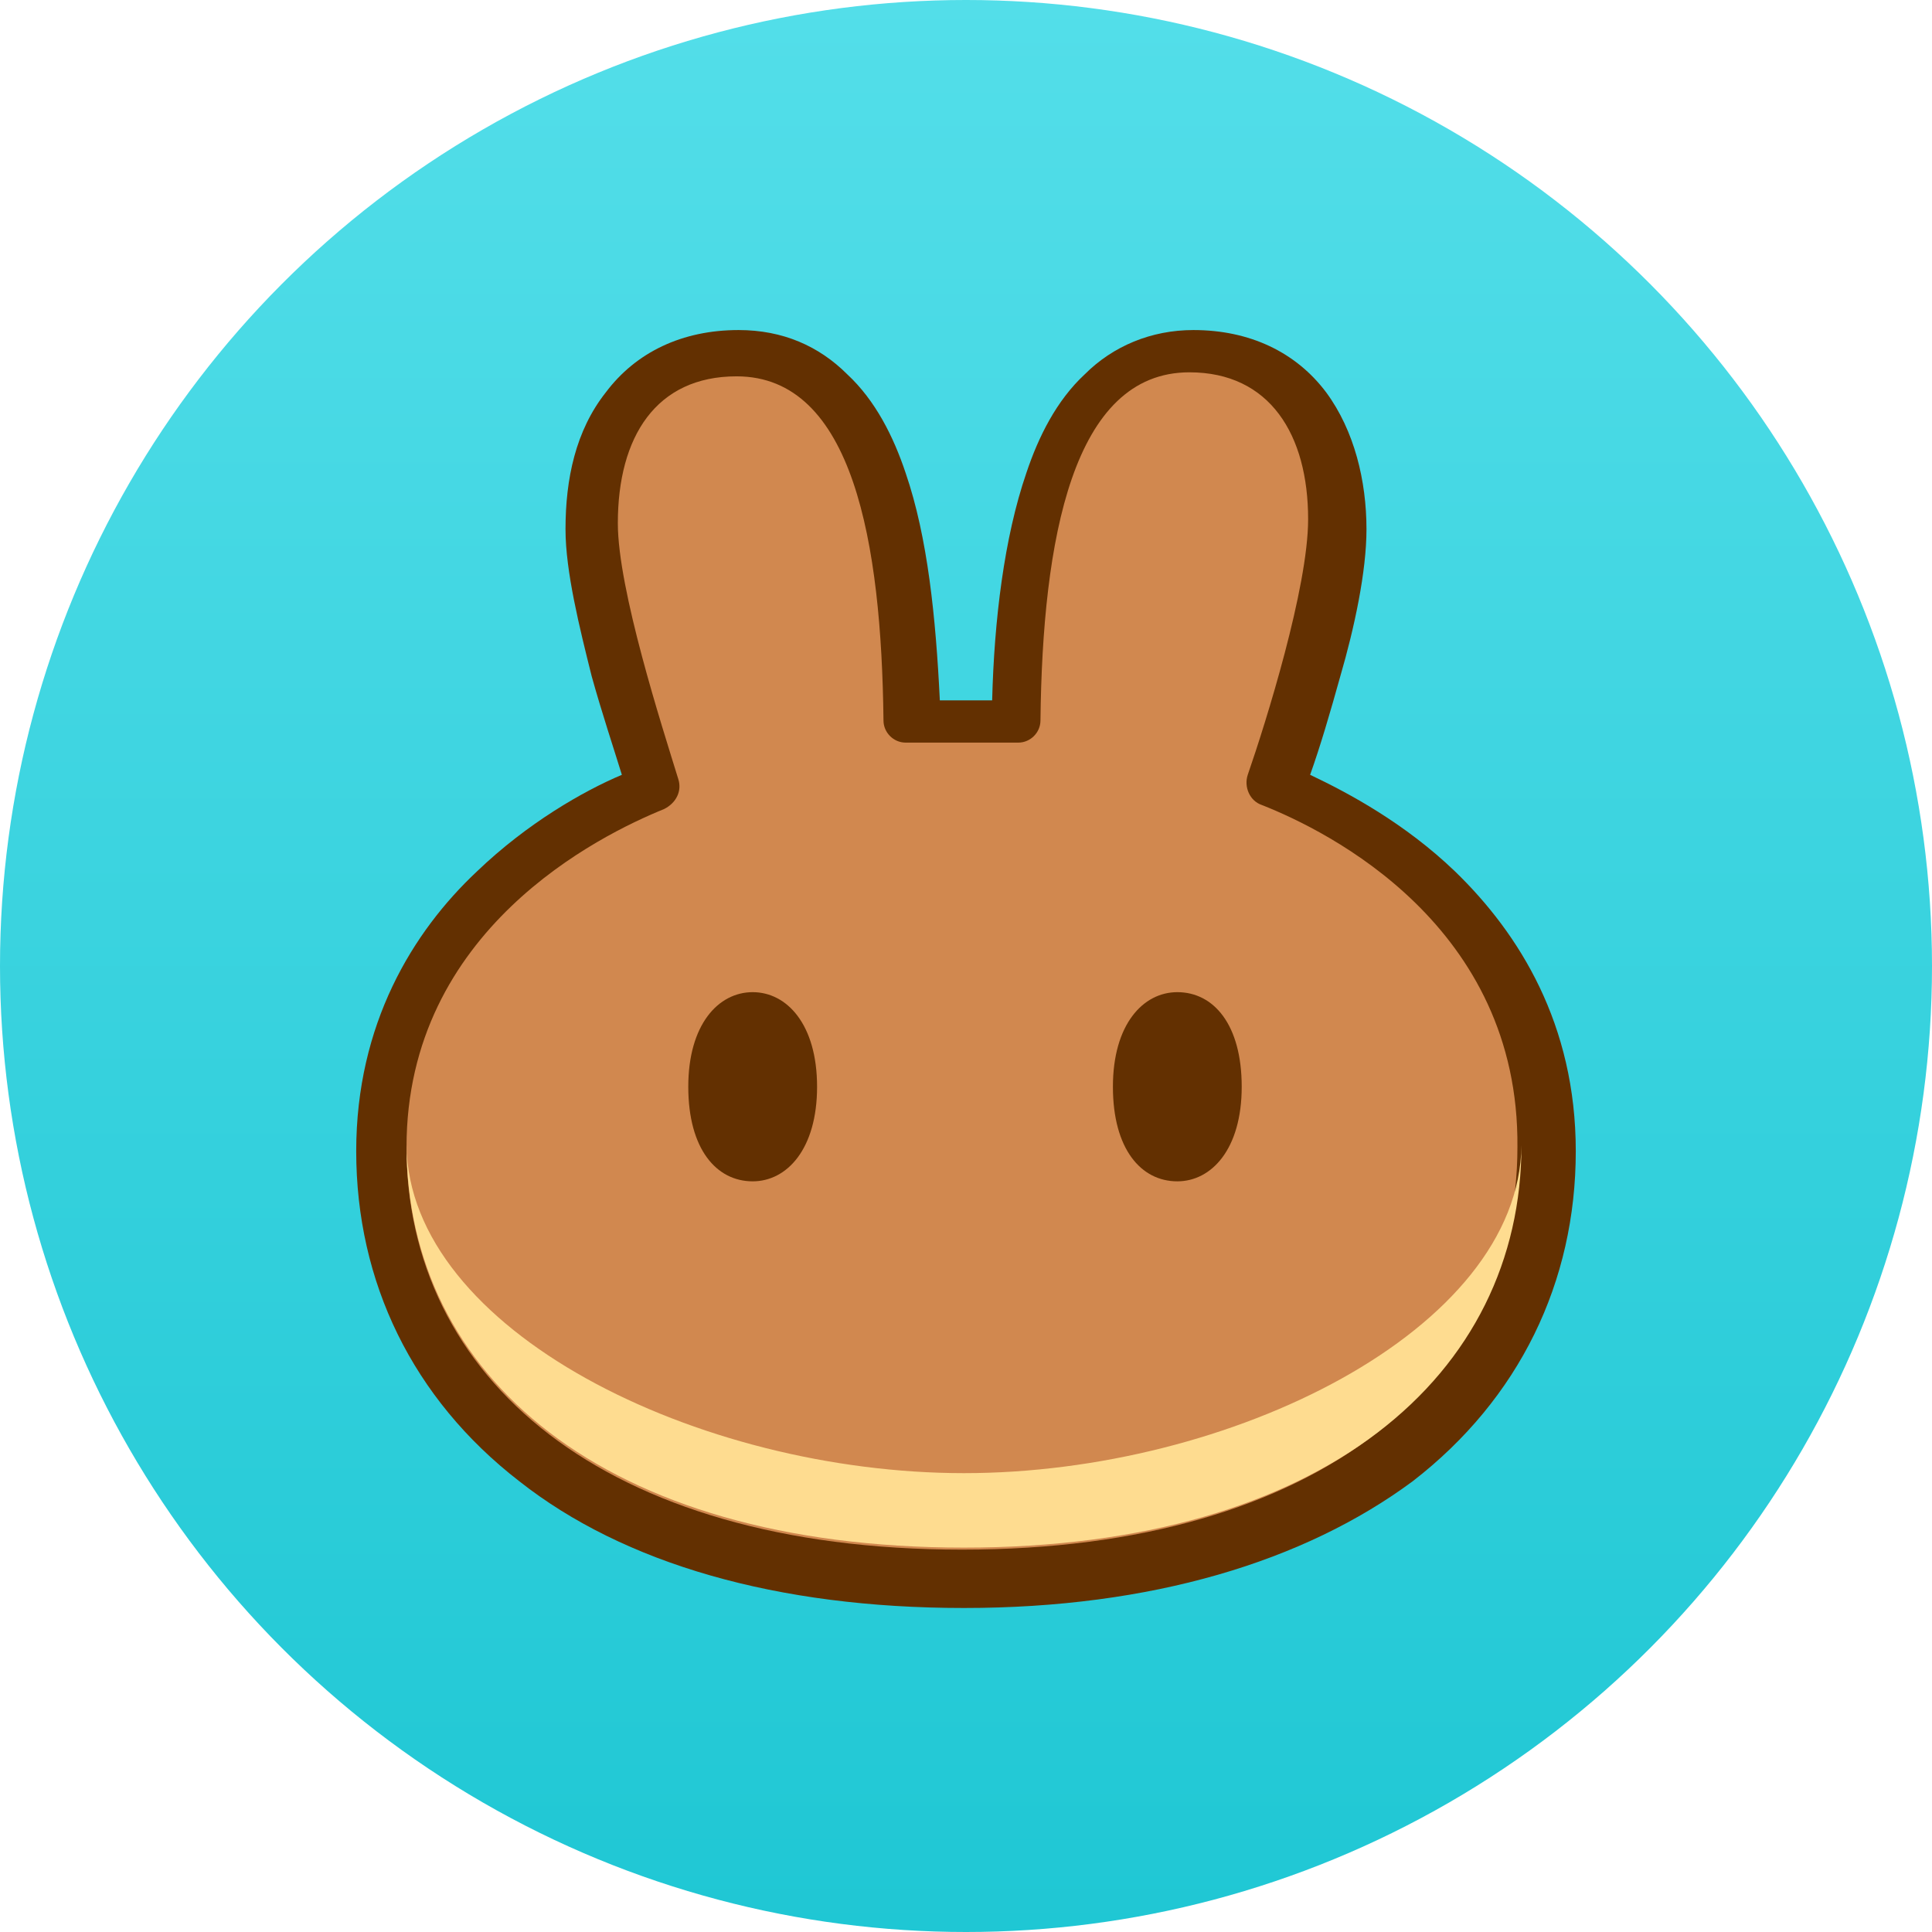
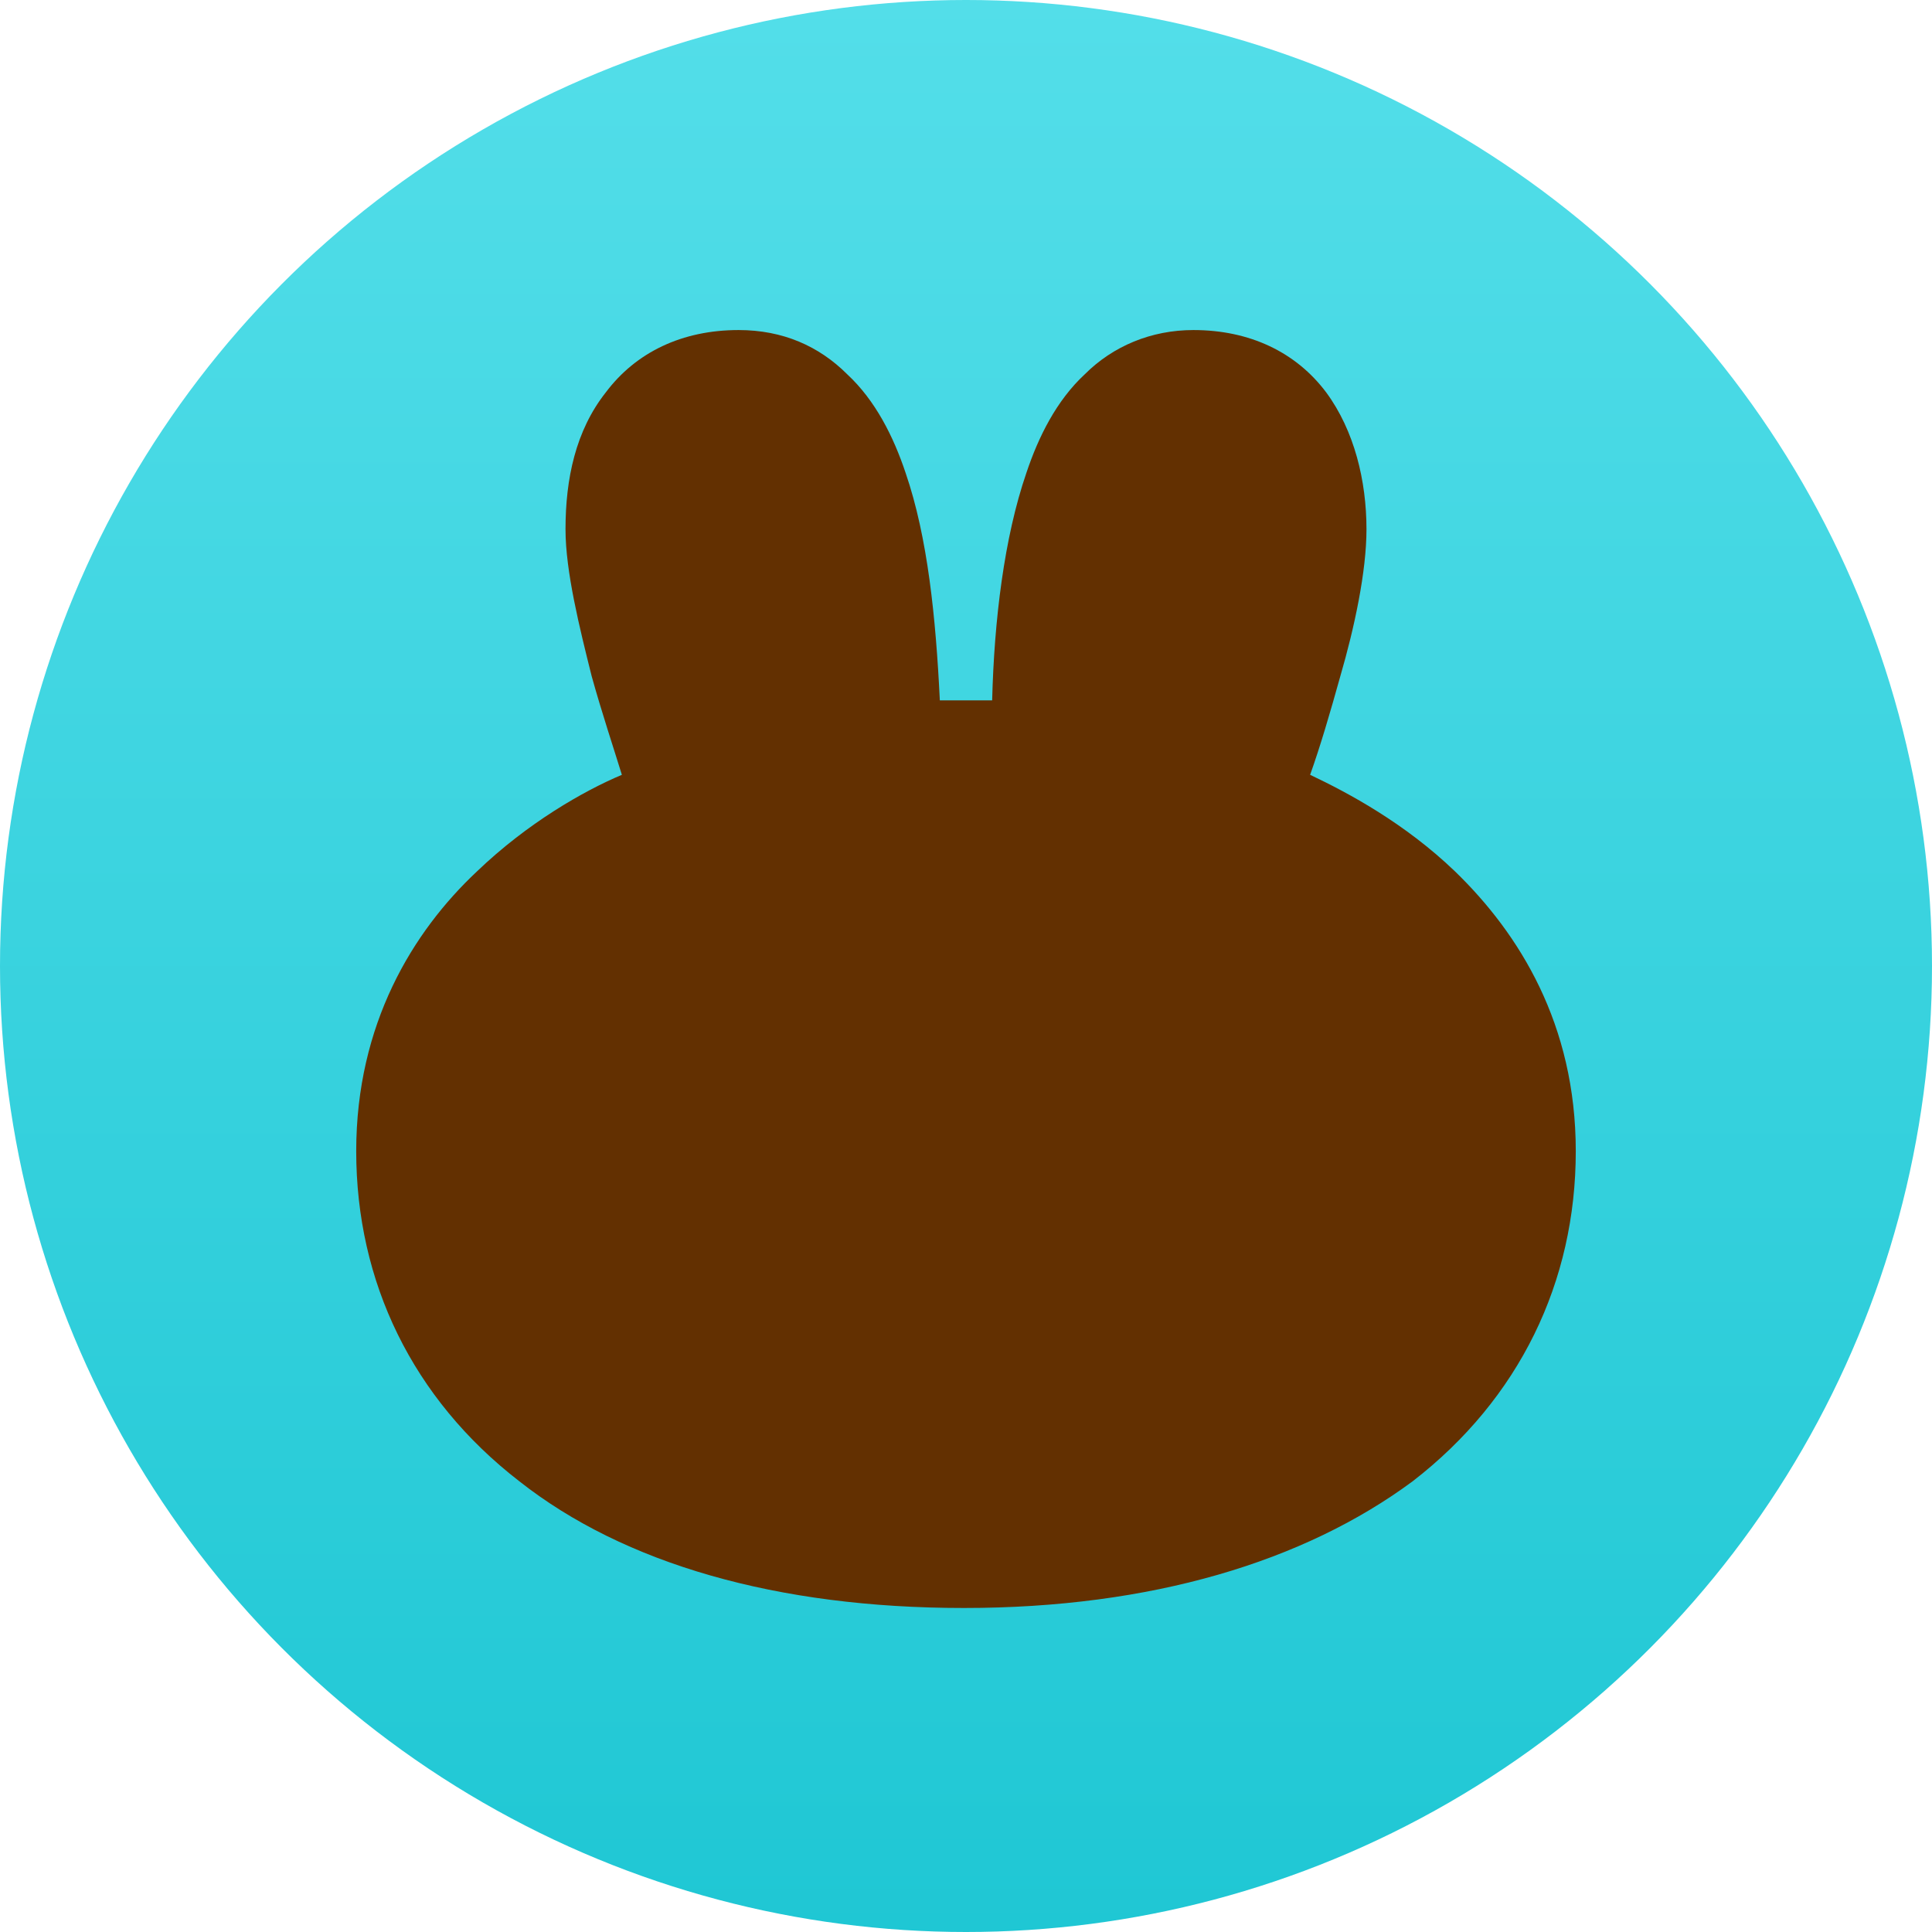
<svg xmlns="http://www.w3.org/2000/svg" version="1.1" id="Layer_1" x="0" y="0" viewBox="0 0 96 96" xml:space="preserve">
  <style>.st4{fill:#633001}</style>
  <linearGradient id="SVGID_1_" gradientUnits="userSpaceOnUse" x1="48" y1="98" x2="48" y2="2" gradientTransform="matrix(1 0 0 -1 0 98)">
    <stop offset="0" stop-color="#53dee9" />
    <stop offset="1" stop-color="#1fc7d4" />
  </linearGradient>
  <circle cx="48" cy="48" r="48" fill="url(#SVGID_1_)" />
  <path d="M47.9 79.9c-9.3 0-16.9-2.2-22.1-6.3-5.3-4.1-8.1-9.9-8.1-16.4 0-6.3 2.8-10.9 6-13.9 2.5-2.4 5.3-4 7.2-4.8-.4-1.3-1-3.1-1.5-4.9-.6-2.4-1.3-5.2-1.3-7.3 0-2.5.5-4.9 2-6.8 1.5-2 3.8-3.1 6.6-3.1 2.2 0 4 .8 5.4 2.2 1.4 1.3 2.3 3.1 2.9 4.9 1.1 3.2 1.5 7.2 1.7 11.3h2.6c.1-4 .6-8.1 1.7-11.3.6-1.8 1.5-3.6 2.9-4.9 1.4-1.4 3.3-2.2 5.4-2.2 2.8 0 5.1 1.1 6.6 3.1 1.4 1.9 2 4.4 2 6.8 0 2.1-.6 4.9-1.3 7.3-.5 1.8-1 3.5-1.5 4.9 1.9.9 4.7 2.4 7.2 4.8 3.2 3.1 6 7.6 6 13.9 0 6.5-2.8 12.3-8.1 16.4-5.4 4-13 6.3-22.3 6.3z" fill-rule="evenodd" clip-rule="evenodd" fill="#633001" />
-   <path d="M36.6 18.7c-4 0-5.9 3-5.9 7.3 0 3.3 2.2 10.1 3 12.7.2.6-.1 1.2-.7 1.5-3.2 1.3-12.8 6-12.8 16.8 0 11.4 9.7 20 27.6 20 17.9 0 27.6-8.6 27.6-20 .1-11-9.4-15.7-12.7-17-.6-.2-.9-.9-.7-1.5.9-2.6 3-9.3 3-12.7 0-4.2-1.9-7.3-5.9-7.3-5.8 0-7.3 8.3-7.4 17.3 0 .6-.5 1.1-1.1 1.1H45c-.6 0-1.1-.5-1.1-1.1-.1-8.8-1.5-17.1-7.3-17.1z" fill="#d1884f" />
-   <path d="M47.9 73.2c-13.2 0-27.6-7.1-27.7-16.3 0 11.4 9.7 20 27.7 20 17.9 0 27.7-8.6 27.7-20-.1 9.2-14.5 16.3-27.7 16.3z" fill="#fedc90" />
-   <path class="st4" d="M40.6 54c0 3.1-1.5 4.7-3.2 4.7-1.8 0-3.2-1.6-3.2-4.7s1.5-4.7 3.2-4.7c1.7 0 3.2 1.6 3.2 4.7zM61.7 54c0 3.1-1.5 4.7-3.2 4.7-1.8 0-3.2-1.6-3.2-4.7s1.5-4.7 3.2-4.7c1.8 0 3.2 1.6 3.2 4.7z" />
+   <path d="M47.9 73.2z" fill="#fedc90" />
</svg>